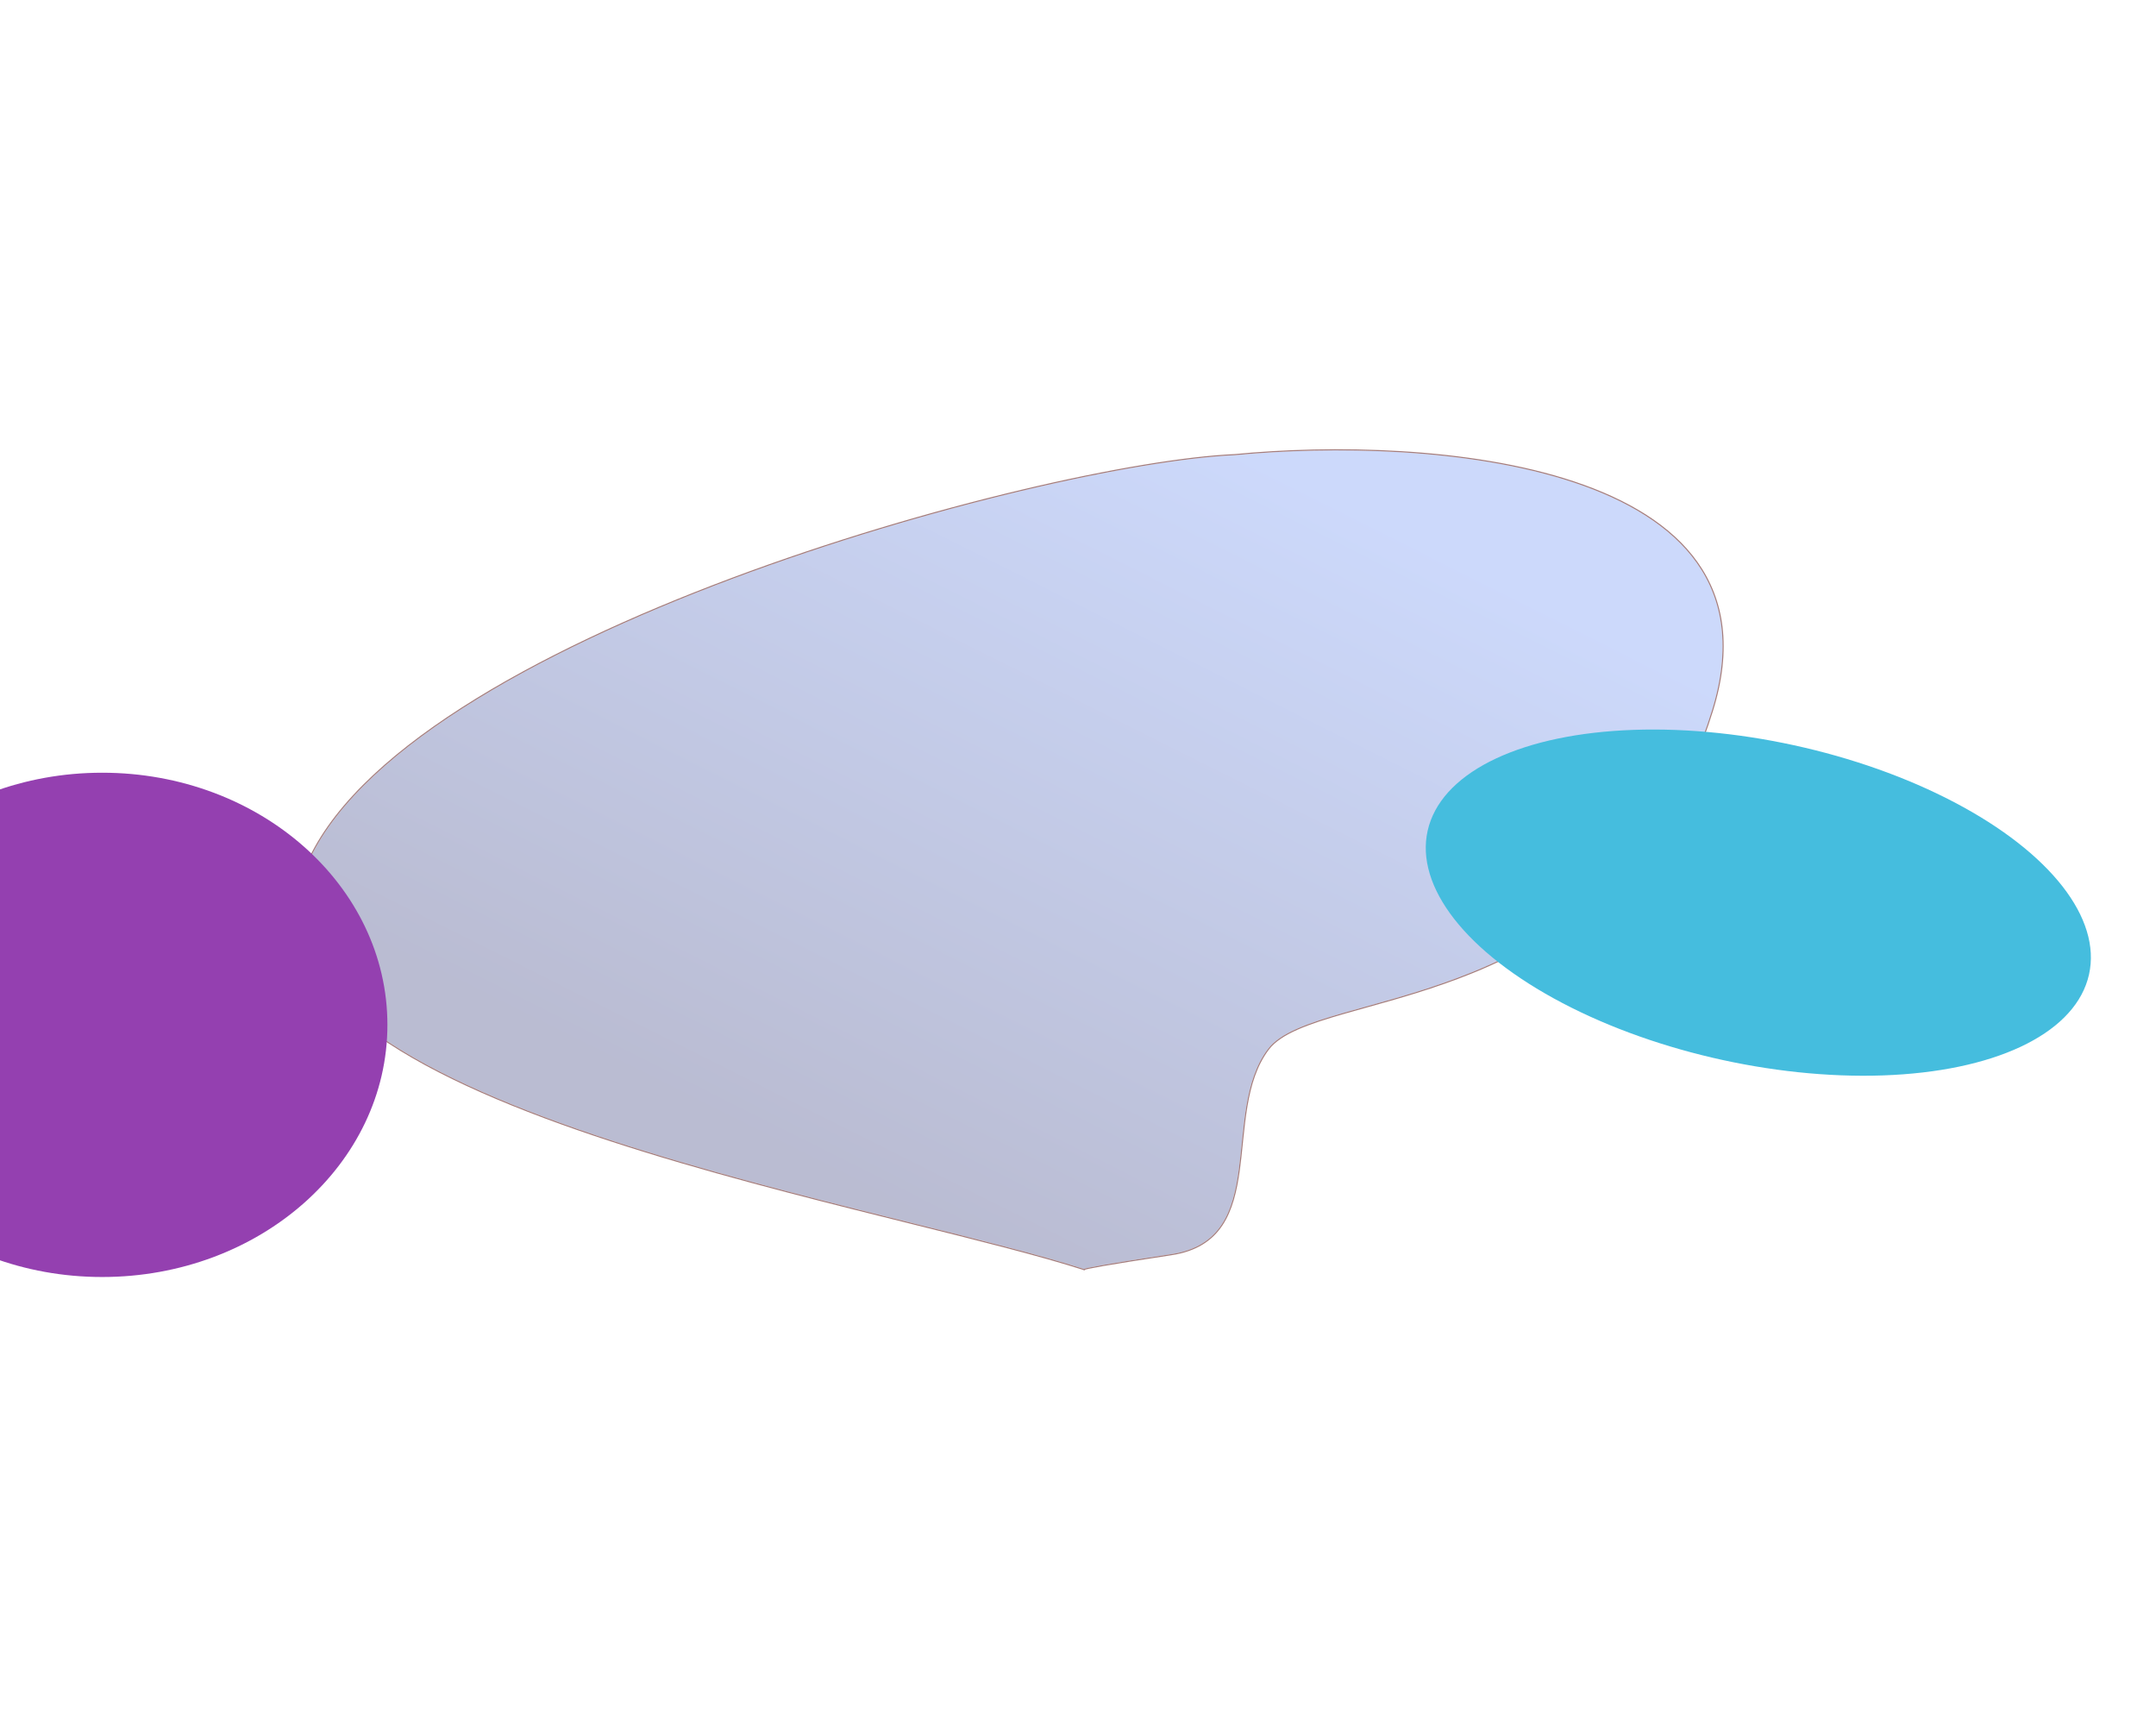
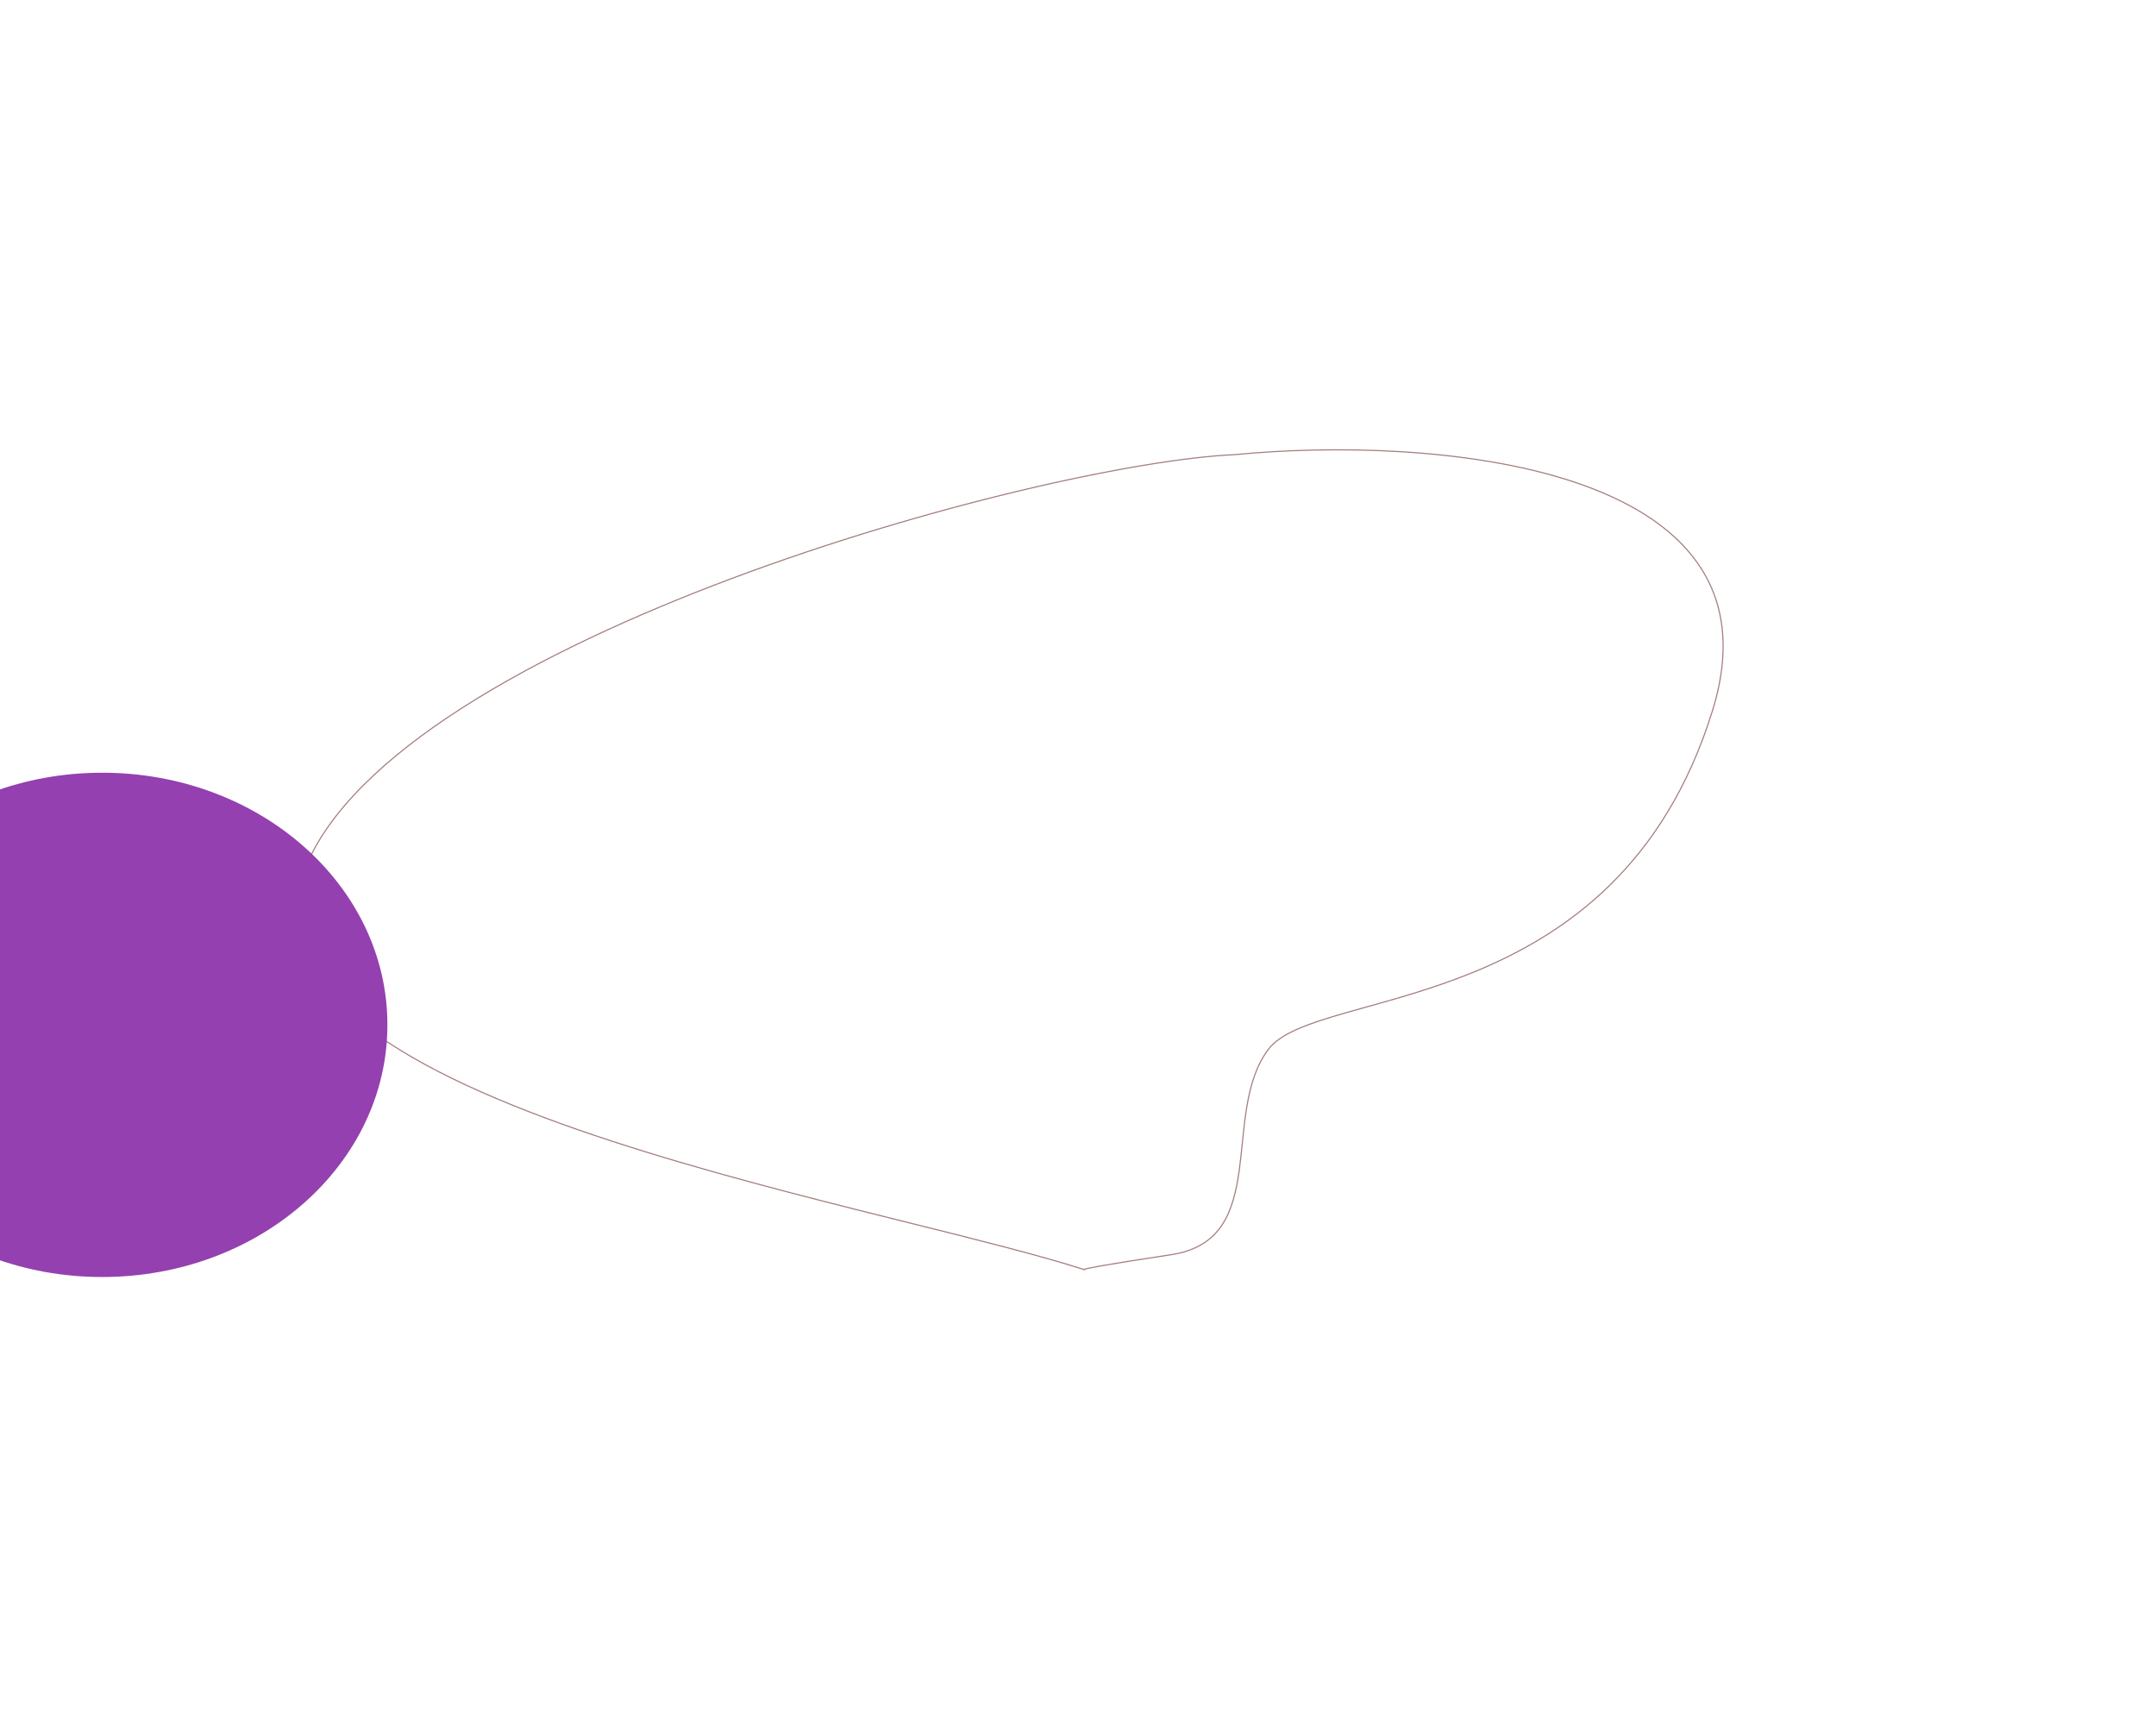
<svg xmlns="http://www.w3.org/2000/svg" width="1920" height="1537" viewBox="0 0 1920 1537" fill="none">
  <g filter="url(#filter0_f_6195_168)">
-     <path d="M965.216 1129.8C965.422 1129.87 965.628 1129.93 965.834 1130C965.263 1130 965.004 1129.94 965.216 1129.8C768.566 1066.74 189.961 978.982 271.891 773.978C353.906 568.758 927.441 412.769 1099.8 405.292C1269.99 388.769 1593.2 411.081 1524.58 632.509C1438.81 909.295 1172.51 876.732 1129.21 933.898C1085.92 991.064 1131.66 1103.23 1043.03 1116.61C982.755 1125.72 966.418 1129.02 965.216 1129.8Z" fill="url(#paint0_linear_6195_168)" fill-opacity="0.3" />
    <path d="M965.834 1130.5L965.903 1130.06C966.075 1130 966.292 1129.94 966.562 1129.87C967.229 1129.69 968.192 1129.46 969.509 1129.18C972.143 1128.62 976.175 1127.85 982.057 1126.82C993.82 1124.76 1012.97 1121.66 1043.1 1117.11C1065.39 1113.74 1079.28 1104.15 1088.22 1090.73C1097.13 1077.34 1101.09 1060.18 1103.62 1041.74C1104.67 1034.05 1105.48 1026.13 1106.29 1018.15C1106.46 1016.55 1106.62 1014.95 1106.78 1013.35C1107.78 1003.76 1108.85 994.13 1110.44 984.766C1113.62 966.032 1118.86 948.397 1129.61 934.2C1134.95 927.155 1143.75 921.454 1155.31 916.345C1166.87 911.239 1181.13 906.748 1197.33 902.093C1203.4 900.347 1209.75 898.579 1216.32 896.747C1244.78 888.814 1277.53 879.685 1311.16 866.024C1393.96 832.381 1482.12 771.23 1525.06 632.657C1542.25 577.18 1534.92 534.101 1511.5 500.979C1488.1 467.884 1448.7 444.806 1401.9 429.195C1308.31 397.973 1184.89 396.53 1099.77 404.793C1013.51 408.538 826.989 449.423 651.791 515.013C564.182 547.812 479.38 586.798 411.344 630.424C343.324 674.04 291.989 722.338 271.426 773.792C261.141 799.528 261.215 823.451 269.626 845.716C278.031 867.966 294.748 888.524 317.685 907.578C363.553 945.679 434.415 977.862 513.921 1005.59C593.44 1033.32 681.659 1056.61 762.279 1076.91C778.413 1080.98 794.242 1084.92 809.635 1088.75C870.996 1104.03 925.439 1117.59 964.722 1130.17C964.773 1130.25 964.838 1130.3 964.883 1130.34C964.96 1130.39 965.039 1130.42 965.09 1130.43C965.278 1130.49 965.556 1130.5 965.834 1130.5Z" stroke="#A47D7D" />
  </g>
  <g filter="url(#filter1_f_6195_168)">
-     <ellipse cx="301.103" cy="144.041" rx="301.103" ry="144.041" transform="matrix(0.974 0.228 0.286 -0.958 1231.39 873.016)" fill="#45BDDE" />
-   </g>
+     </g>
  <g filter="url(#filter2_f_6195_168)">
    <ellipse cx="254" cy="224.5" rx="254" ry="224.5" transform="matrix(1 0 0 -1 -163 1137)" fill="#9440B0" />
  </g>
  <defs>
    <filter id="filter0_f_6195_168" x="-137" y="0" width="2072" height="1531" filterUnits="userSpaceOnUse" color-interpolation-filters="sRGB">
      <feGaussianBlur stdDeviation="200" />
    </filter>
    <filter id="filter1_f_6195_168" x="869.634" y="249.488" width="1392.12" height="1108.49" filterUnits="userSpaceOnUse" color-interpolation-filters="sRGB">
      <feGaussianBlur stdDeviation="200" />
    </filter>
    <filter id="filter2_f_6195_168" x="-563" y="288" width="1308" height="1249" filterUnits="userSpaceOnUse" color-interpolation-filters="sRGB">
      <feGaussianBlur stdDeviation="200" />
    </filter>
    <linearGradient id="paint0_linear_6195_168" x1="893.949" y1="1129.64" x2="1226.75" y2="466.834" gradientUnits="userSpaceOnUse">
      <stop stop-color="#19206A" />
      <stop offset="1" stop-color="#5781F3" />
    </linearGradient>
  </defs>
</svg>